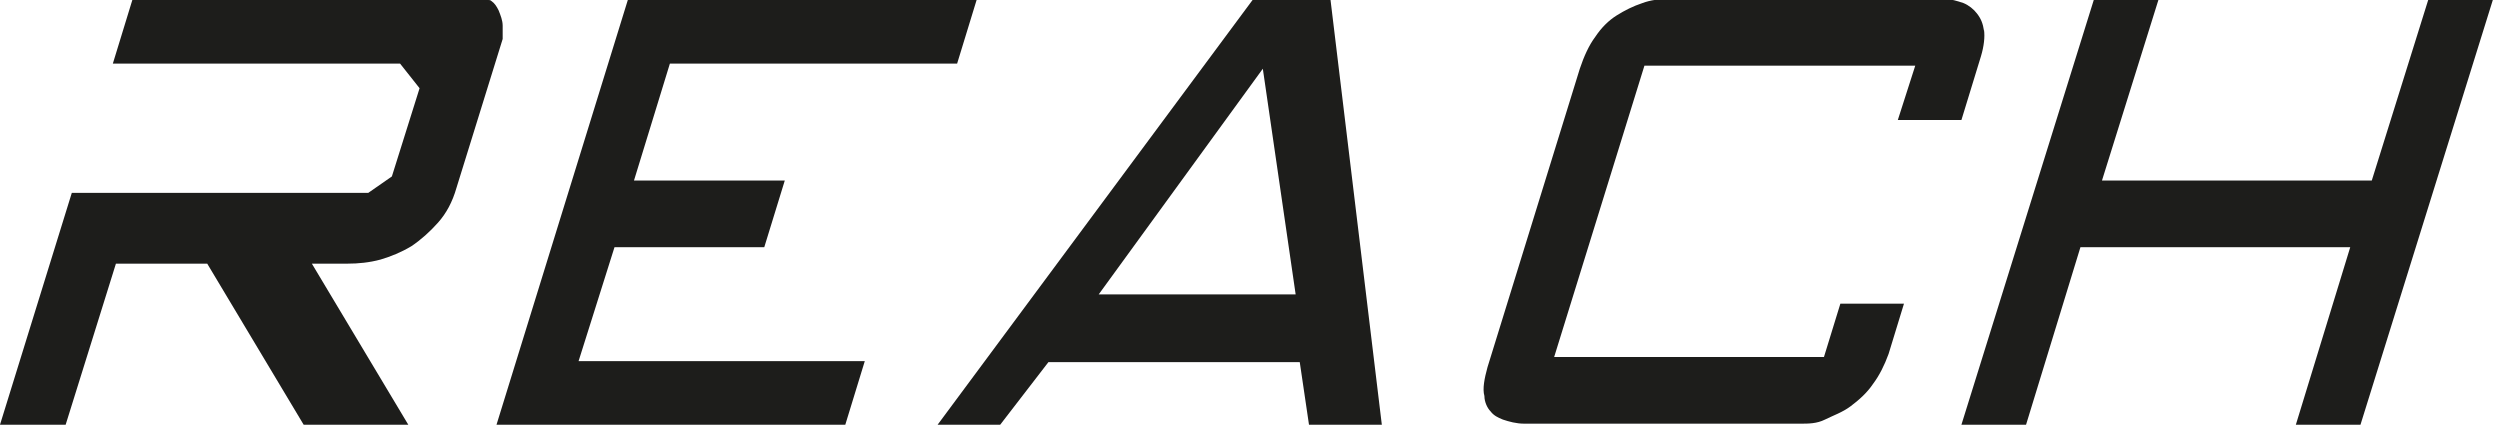
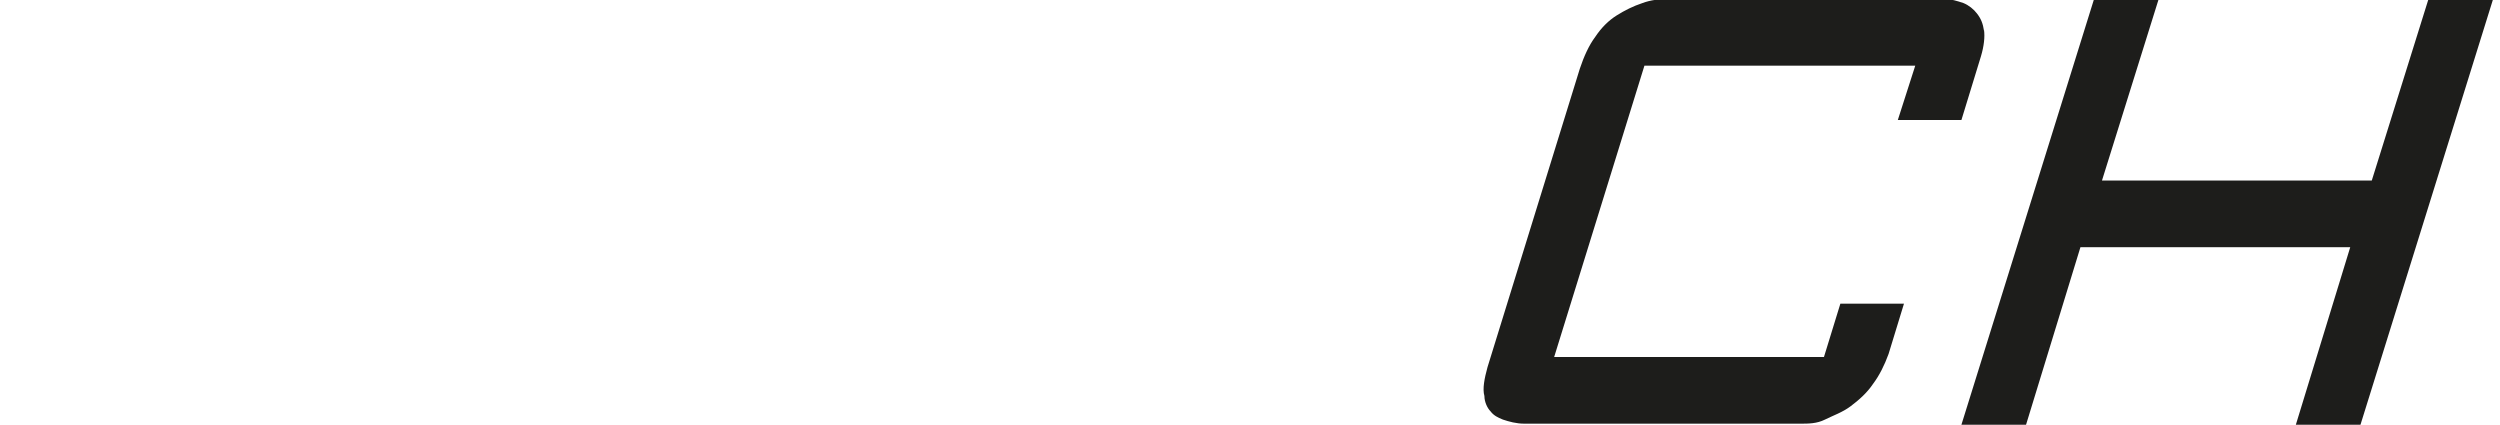
<svg xmlns="http://www.w3.org/2000/svg" id="Capa_1" version="1.1" viewBox="0 0 243.7 41.4">
  <defs>
    <style>
      .st0 {
        fill: #1d1d1b;
      }
    </style>
  </defs>
-   <path class="st0" d="M49,2.5c0-.5-.2-1-.4-1.5-.2-.4-.4-.7-.7-.9C47.8,0,47.7,0,47.6,0H12.9l-1.9,6.2h28l1.9,2.4-2.7,8.6-2.3,1.6H7L0,41.4h6.4l4.9-15.7h8.9l9.4,15.7h10.2l-9.4-15.7h3.5c1,0,2.1-.1,3.2-.4,1-.3,2-.7,3-1.3.9-.6,1.8-1.4,2.6-2.3s1.4-2,1.8-3.4l4.5-14.5c0-.4,0-.8,0-1.3Z" />
-   <path class="st0" d="M93.3,6.2L95.2,0h-34l-12.8,41.4h34l1.9-6.2h-27.9l3.5-11.1h14.6l2-6.5h-14.7l3.5-11.4h28Z" />
-   <path class="st0" d="M129.7,0h-7.6l-30.7,41.4h6.1l4.7-6.1h24.5l.9,6.1h7.1L129.7,0ZM107.1,28.7l16-22,3.2,22h-19.2Z" />
  <path class="st0" d="M193.4,3c-.1-.7-.3-1.2-.7-1.7-.3-.4-.8-.8-1.3-1-.6-.2-1.2-.4-1.9-.4h-26.9C161.8-.1,160.9,0,160.1.3c-.9.3-1.7.7-2.5,1.2-.8.5-1.5,1.2-2.1,2.1-.6.8-1.1,1.9-1.5,3.1l-9,29.1c-.3,1.1-.5,2.1-.3,2.8,0,.6.3,1.2.6,1.5.3.4.7.6,1.2.8.6.2,1.3.4,2.1.4h26.9c.8,0,1.6,0,2.4-.4s1.7-.7,2.5-1.3,1.6-1.3,2.2-2.2c.6-.8,1.1-1.8,1.5-2.9l1.5-4.9h-6.2l-1.6,5.2h-26.3l8.8-28.4h26.4l-1.7,5.3h6.2l1.9-6.2c.3-1,.4-1.9.3-2.6h0Z" />
  <path class="st0" d="M236.7,0l-5.5,17.6h-26.3L210.4,0h-6.3l-12.9,41.4h6.3l5.3-17.3h26.3l-5.3,17.3h6.3L243,0h-6.3Z" />
</svg>